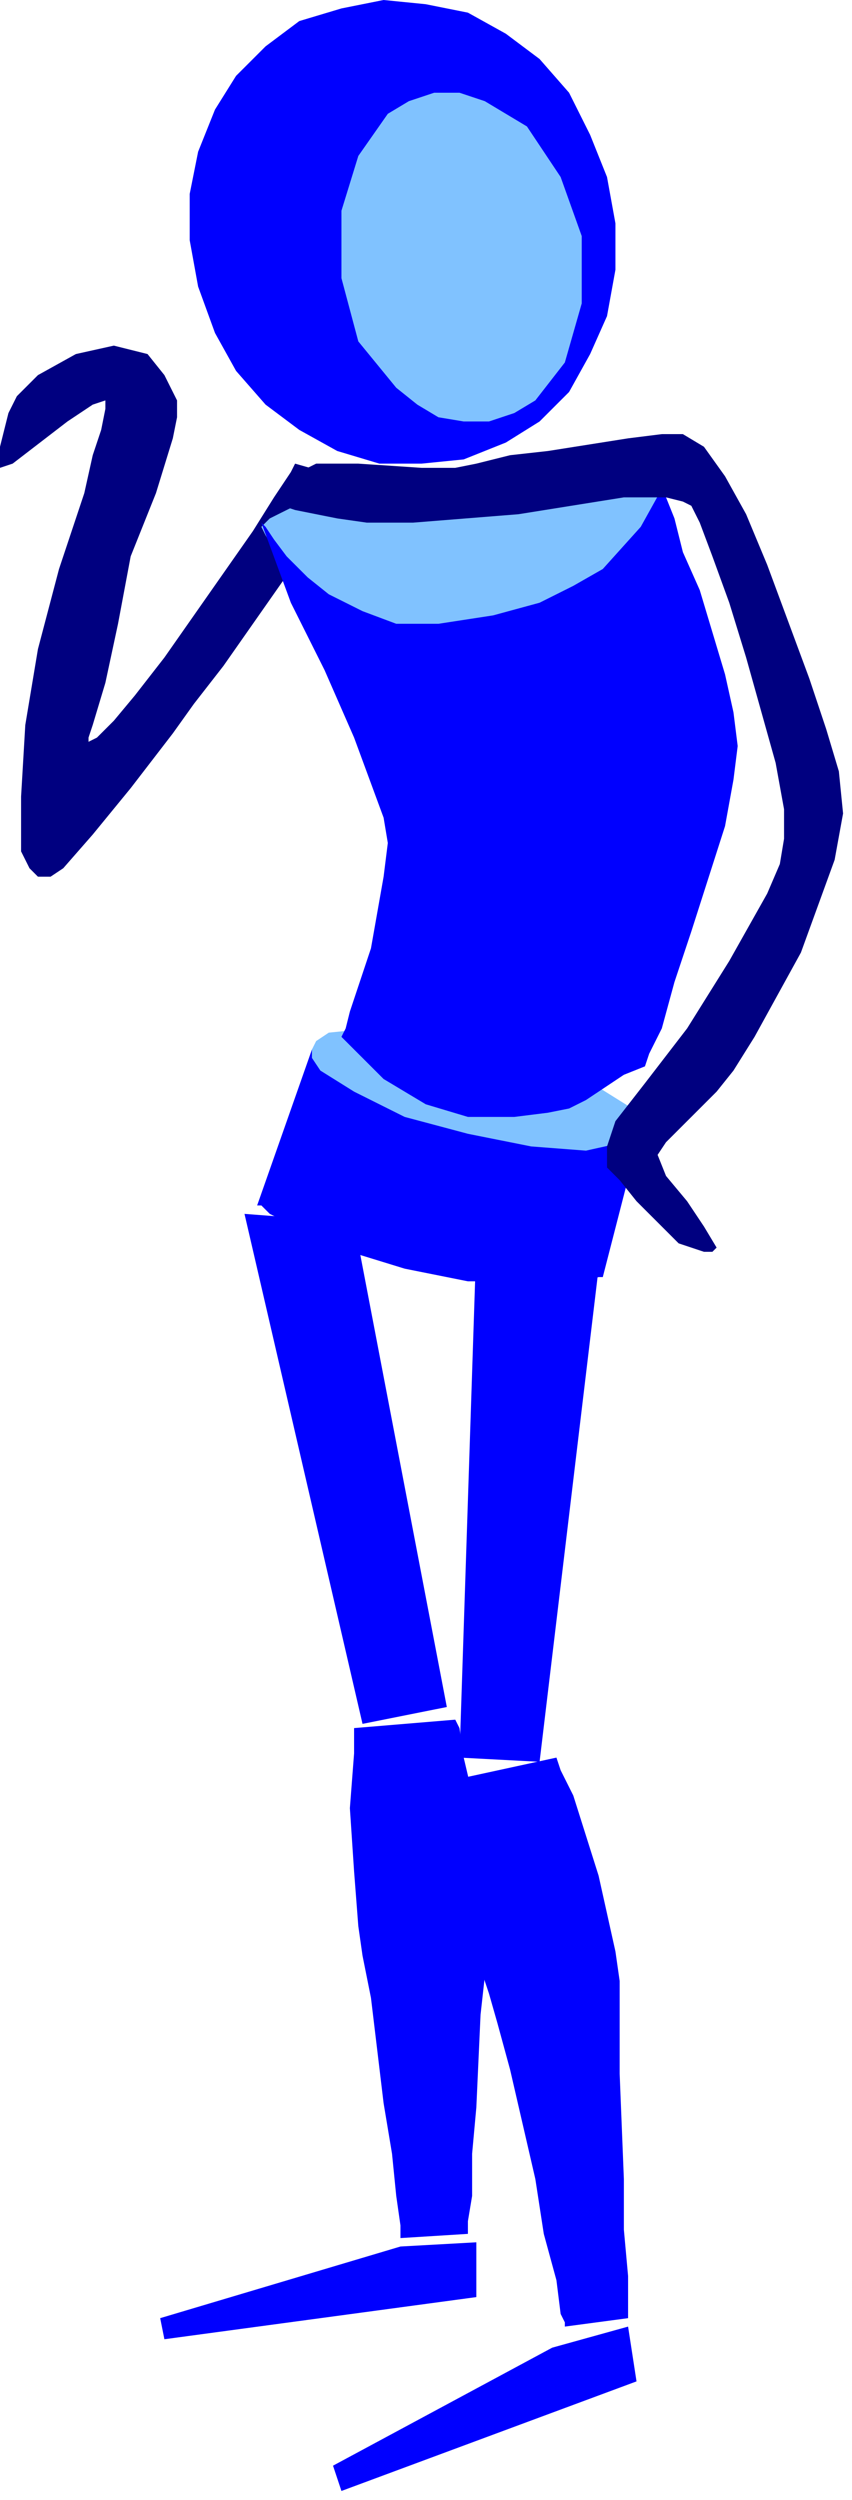
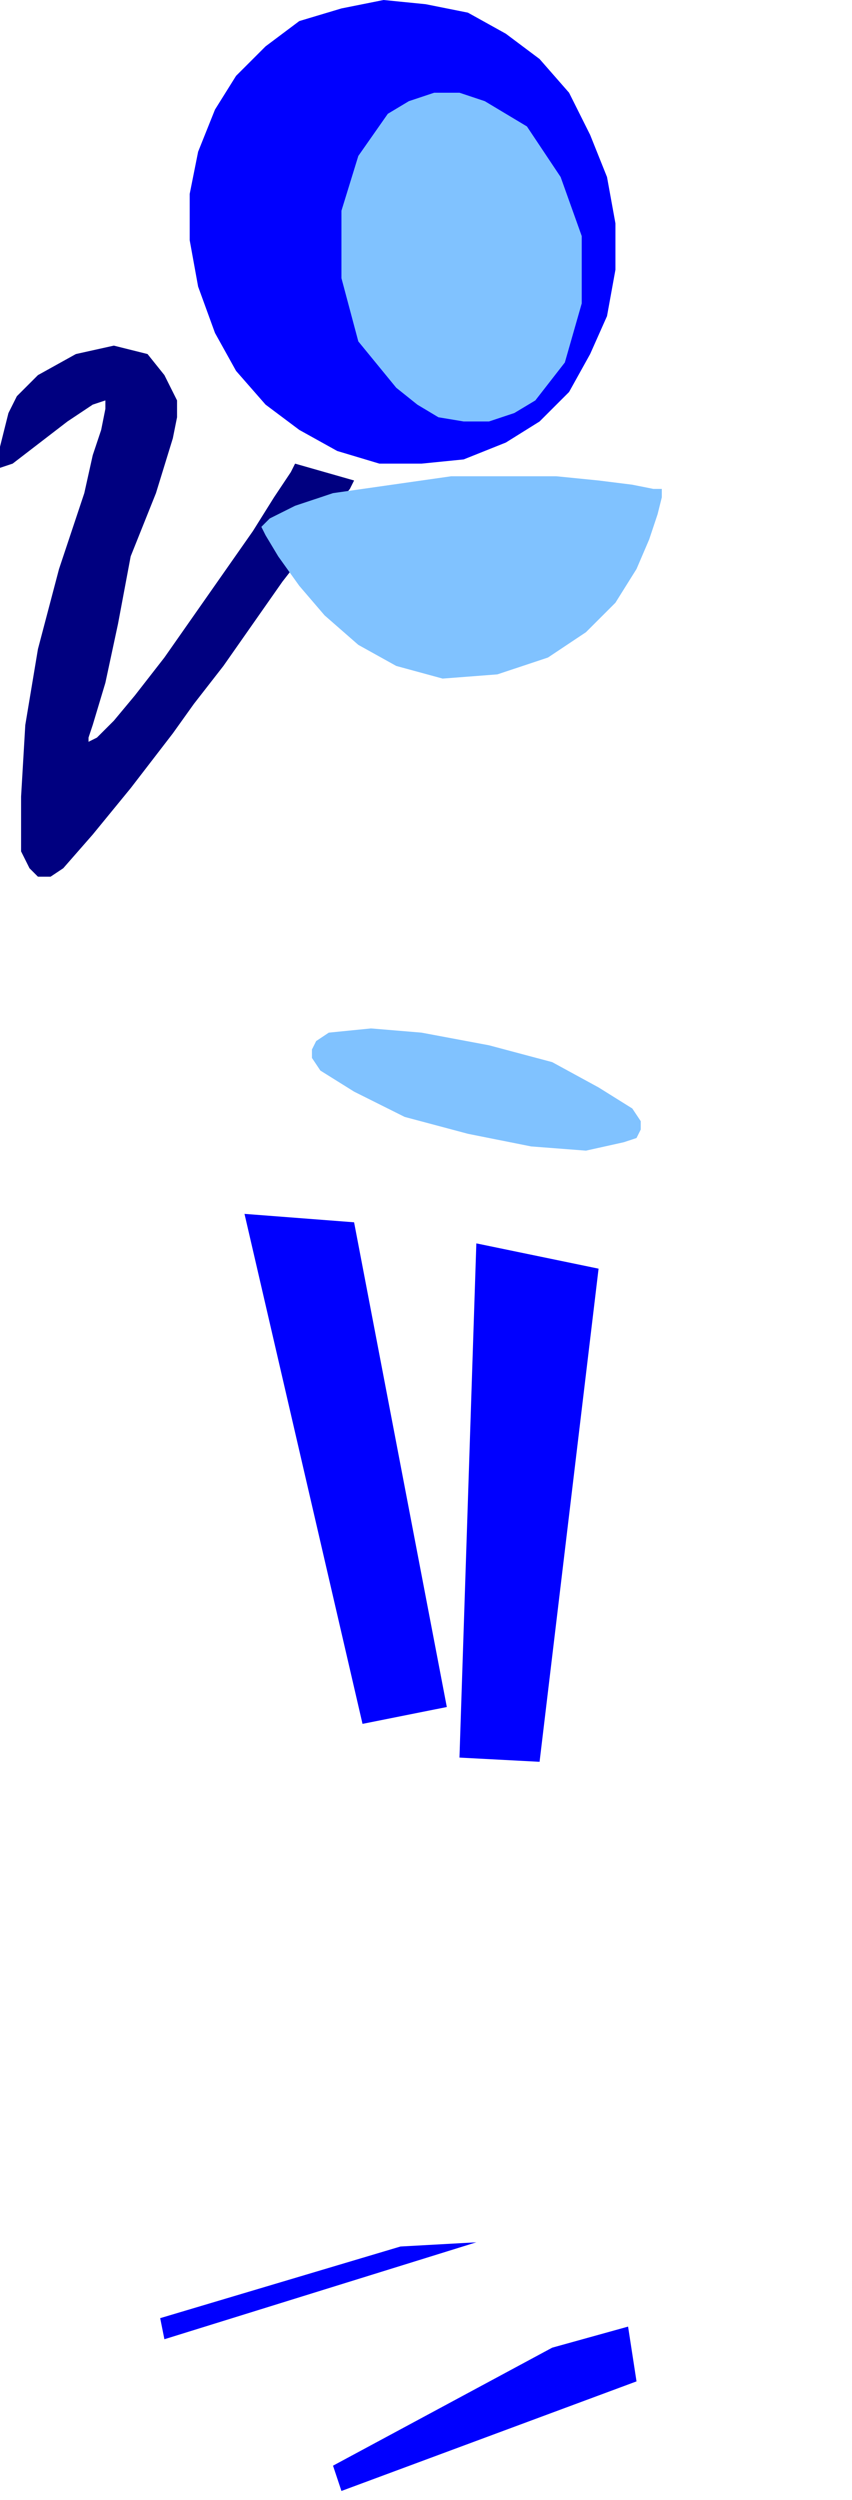
<svg xmlns="http://www.w3.org/2000/svg" xmlns:ns1="http://sodipodi.sourceforge.net/DTD/sodipodi-0.dtd" xmlns:ns2="http://www.inkscape.org/namespaces/inkscape" version="1.0" width="17.13mm" height="50.23mm" id="svg33" ns1:docname="CPEPL035.WMF">
  <ns1:namedview pagecolor="#ffffff" bordercolor="#666666" borderopacity="1" objecttolerance="10" gridtolerance="10" guidetolerance="10" ns2:pageopacity="0" ns2:pageshadow="2" ns2:window-width="640" ns2:window-height="480" id="namedview35" />
  <defs id="defs3">
    <pattern id="WMFhbasepattern" patternUnits="userSpaceOnUse" width="6" height="6" x="0" y="0" />
  </defs>
  <path style="fill:#000080;fill-rule:evenodd;fill-opacity:1;stroke:none;" d="  M 22.423,35.209   L 22.102,35.849   L 20.821,37.77   L 19.219,40.33   L 16.977,43.531   L 12.493,49.933   L 10.25,52.813   L 8.649,54.734   L 7.367,56.014   L 6.727,56.334   L 6.727,56.014   L 7.047,55.054   L 8.008,51.853   L 8.969,47.372   L 9.93,42.251   L 11.852,37.449   L 13.133,33.288   L 13.454,31.688   L 13.454,30.408   L 12.493,28.487   L 11.211,26.887   L 8.649,26.247   L 5.766,26.887   L 2.883,28.487   L 1.281,30.088   L 0.641,31.368   L 0.32,32.648   L 0,33.929   L 0,35.529   L 0.961,35.209   L 5.125,32.008   L 7.047,30.728   L 8.008,30.408   L 8.008,31.048   L 7.688,32.648   L 7.047,34.569   L 6.406,37.449   L 4.485,43.211   L 2.883,49.292   L 1.922,55.054   L 1.602,60.495   L 1.602,64.656   L 2.242,65.937   L 2.883,66.577   L 3.844,66.577   L 4.805,65.937   L 7.047,63.376   L 9.93,59.855   L 13.133,55.694   L 14.735,53.453   L 16.977,50.573   L 21.462,44.171   L 23.704,41.29   L 25.306,38.73   L 26.587,37.129   L 26.907,36.489   L 22.423,35.209  z " id="path5" />
  <path style="fill:#0000ff;fill-rule:evenodd;fill-opacity:1;stroke:none;" d="  M 18.579,92.183   L 27.548,130.913   L 33.954,129.633   L 26.907,92.823   L 18.579,92.183  z " id="path7" />
  <path style="fill:#80c2ff;fill-rule:evenodd;fill-opacity:1;stroke:none;" d="  M 50.291,37.129   L 49.65,37.129   L 48.049,36.809   L 45.486,36.489   L 42.283,36.169   L 34.275,36.169   L 25.306,37.449   L 24.345,37.77   L 22.423,38.41   L 20.501,39.37   L 19.86,40.01   L 20.18,40.65   L 21.141,42.251   L 22.743,44.491   L 24.665,46.732   L 27.228,48.972   L 30.11,50.573   L 33.634,51.533   L 37.798,51.213   L 41.642,49.933   L 44.525,48.012   L 46.767,45.772   L 48.369,43.211   L 49.33,40.97   L 49.971,39.05   L 50.291,37.77   L 50.291,37.129  z " id="path9" />
-   <path style="fill:#0000ff;fill-rule:evenodd;fill-opacity:1;stroke:none;" d="  M 23.704,79.7   L 19.54,91.543   L 19.86,91.543   L 20.501,92.183   L 23.063,93.464   L 26.587,95.064   L 30.751,96.344   L 35.556,97.305   L 44.205,97.305   L 45.486,96.984   L 45.806,96.984   L 48.689,85.782   L 23.704,79.7  z " id="path11" />
  <path style="fill:#80c2ff;fill-rule:evenodd;fill-opacity:1;stroke:none;" d="  M 23.704,79.7   L 23.704,80.34   L 24.345,81.301   L 26.907,82.901   L 30.751,84.821   L 35.556,86.102   L 40.361,87.062   L 44.525,87.382   L 47.408,86.742   L 48.369,86.422   L 48.689,85.782   L 48.689,85.141   L 48.049,84.181   L 45.486,82.581   L 41.962,80.66   L 37.158,79.38   L 32.032,78.42   L 28.189,78.1   L 24.985,78.42   L 24.024,79.06   L 23.704,79.7  z " id="path13" />
-   <path style="fill:#0000ff;fill-rule:evenodd;fill-opacity:1;stroke:none;" d="  M 25.946,78.74   L 26.267,78.1   L 26.587,76.819   L 28.189,72.018   L 29.15,66.577   L 29.47,64.016   L 29.15,62.096   L 26.907,56.014   L 24.665,50.893   L 22.102,45.772   L 19.86,39.69   L 20.18,40.01   L 20.821,40.97   L 21.782,42.251   L 23.384,43.851   L 24.985,45.131   L 27.548,46.412   L 30.11,47.372   L 33.314,47.372   L 37.478,46.732   L 41.002,45.772   L 43.564,44.491   L 45.806,43.211   L 48.689,40.01   L 50.291,37.129   L 50.611,37.77   L 51.252,39.37   L 51.893,41.931   L 53.174,44.811   L 55.096,51.213   L 55.736,54.094   L 56.057,56.654   L 55.736,59.215   L 55.096,62.736   L 52.533,70.738   L 51.252,74.579   L 50.291,78.1   L 49.33,80.02   L 49.01,80.98   L 47.408,81.621   L 46.447,82.261   L 44.525,83.541   L 43.244,84.181   L 41.642,84.501   L 39.08,84.821   L 35.556,84.821   L 32.353,83.861   L 29.15,81.941   L 26.907,79.7   L 26.267,79.06   L 25.946,78.74  z " id="path15" />
  <path style="fill:#0000ff;fill-rule:evenodd;fill-opacity:1;stroke:none;" d="  M 45.486,96.344   L 41.002,133.794   L 34.915,133.474   L 36.197,94.424   L 45.486,96.344  z " id="path17" />
-   <path style="fill:#0000ff;fill-rule:evenodd;fill-opacity:1;stroke:none;" d="  M 34.915,135.074   L 34.915,136.995   L 35.556,141.476   L 36.197,146.917   L 36.517,149.478   L 37.158,151.398   L 37.798,153.639   L 38.759,157.16   L 40.681,165.482   L 41.322,169.643   L 42.283,173.164   L 42.603,175.724   L 42.923,176.364   L 42.923,176.685   L 47.728,176.044   L 47.728,172.844   L 47.408,169.323   L 47.408,165.482   L 47.088,157.48   L 47.088,152.679   L 47.088,150.438   L 46.767,148.197   L 45.486,142.436   L 43.564,136.354   L 42.603,134.434   L 42.283,133.474   L 34.915,135.074  z " id="path19" />
  <path style="fill:#0000ff;fill-rule:evenodd;fill-opacity:1;stroke:none;" d="  M 41.962,178.285   L 47.728,176.685   L 48.369,180.846   L 25.946,189.168   L 25.306,187.247   L 41.962,178.285  z " id="path21" />
-   <path style="fill:#0000ff;fill-rule:evenodd;fill-opacity:1;stroke:none;" d="  M 26.907,131.233   L 26.907,133.154   L 26.587,137.315   L 26.907,142.116   L 27.228,146.277   L 27.548,148.517   L 28.189,151.718   L 29.15,159.72   L 29.79,163.561   L 30.11,166.762   L 30.431,169.003   L 30.431,169.963   L 35.556,169.643   L 35.556,168.683   L 35.876,166.762   L 35.876,163.561   L 36.197,160.04   L 36.517,152.999   L 36.837,150.118   L 37.158,148.517   L 37.478,144.036   L 36.517,138.915   L 35.236,133.474   L 34.915,131.233   L 34.595,130.593   L 26.907,131.233  z " id="path23" />
-   <path style="fill:#0000ff;fill-rule:evenodd;fill-opacity:1;stroke:none;" d="  M 30.431,170.603   L 36.197,170.283   L 36.197,174.444   L 12.493,177.645   L 12.172,176.044   L 30.431,170.603  z " id="path25" />
+   <path style="fill:#0000ff;fill-rule:evenodd;fill-opacity:1;stroke:none;" d="  M 30.431,170.603   L 36.197,170.283   L 12.493,177.645   L 12.172,176.044   L 30.431,170.603  z " id="path25" />
  <path style="fill:#0000ff;fill-rule:evenodd;fill-opacity:1;stroke:none;" d="  M 15.055,21.765   L 16.337,25.286   L 17.938,28.167   L 20.18,30.728   L 22.743,32.648   L 25.626,34.249   L 28.829,35.209   L 32.032,35.209   L 35.236,34.889   L 38.439,33.608   L 41.002,32.008   L 43.244,29.768   L 44.845,26.887   L 46.127,24.006   L 46.767,20.485   L 46.767,16.964   L 46.127,13.443   L 44.845,10.243   L 43.244,7.042   L 41.002,4.481   L 38.439,2.561   L 35.556,0.96   L 32.353,0.32   L 29.15,0   L 25.946,0.64   L 22.743,1.6   L 20.18,3.521   L 17.938,5.761   L 16.337,8.322   L 15.055,11.523   L 14.415,14.724   L 14.415,18.245   L 15.055,21.765  z " id="path27" />
  <path style="fill:#80c2ff;fill-rule:evenodd;fill-opacity:1;stroke:none;" d="  M 44.205,17.925   L 44.205,23.046   L 42.923,27.527   L 40.681,30.408   L 39.08,31.368   L 37.158,32.008   L 35.236,32.008   L 33.314,31.688   L 31.712,30.728   L 30.11,29.447   L 27.228,25.927   L 25.946,21.125   L 25.946,16.004   L 27.228,11.843   L 29.47,8.642   L 31.071,7.682   L 32.993,7.042   L 34.915,7.042   L 36.837,7.682   L 40.041,9.602   L 42.603,13.443   L 44.205,17.925  z " id="path29" />
-   <path style="fill:#000080;fill-rule:evenodd;fill-opacity:1;stroke:none;" d="  M 33.954,35.529   L 34.595,35.529   L 36.197,35.209   L 38.759,34.569   L 41.642,34.249   L 47.728,33.288   L 50.291,32.968   L 51.893,32.968   L 53.494,33.929   L 55.096,36.169   L 56.697,39.05   L 58.299,42.891   L 61.502,51.533   L 62.784,55.374   L 63.745,58.575   L 64.065,61.776   L 63.424,65.296   L 60.862,72.338   L 57.338,78.74   L 55.736,81.301   L 54.455,82.901   L 52.213,85.141   L 50.611,86.742   L 49.971,87.702   L 50.611,89.303   L 52.213,91.223   L 53.494,93.143   L 54.455,94.744   L 54.135,95.064   L 53.494,95.064   L 51.572,94.424   L 48.369,91.223   L 47.088,89.623   L 46.127,88.662   L 46.127,87.062   L 46.767,85.141   L 49.01,82.261   L 52.213,78.1   L 55.416,72.978   L 58.299,67.857   L 59.26,65.617   L 59.58,63.696   L 59.58,61.456   L 58.94,57.935   L 56.697,49.933   L 55.416,45.772   L 54.135,42.251   L 53.174,39.69   L 52.533,38.41   L 51.893,38.09   L 50.611,37.77   L 47.408,37.77   L 39.4,39.05   L 31.392,39.69   L 27.868,39.69   L 25.626,39.37   L 22.423,38.73   L 21.462,38.41   L 21.141,38.41   L 22.743,35.849   L 24.024,35.209   L 27.228,35.209   L 32.032,35.529   L 33.954,35.529  z " id="path31" />
</svg>